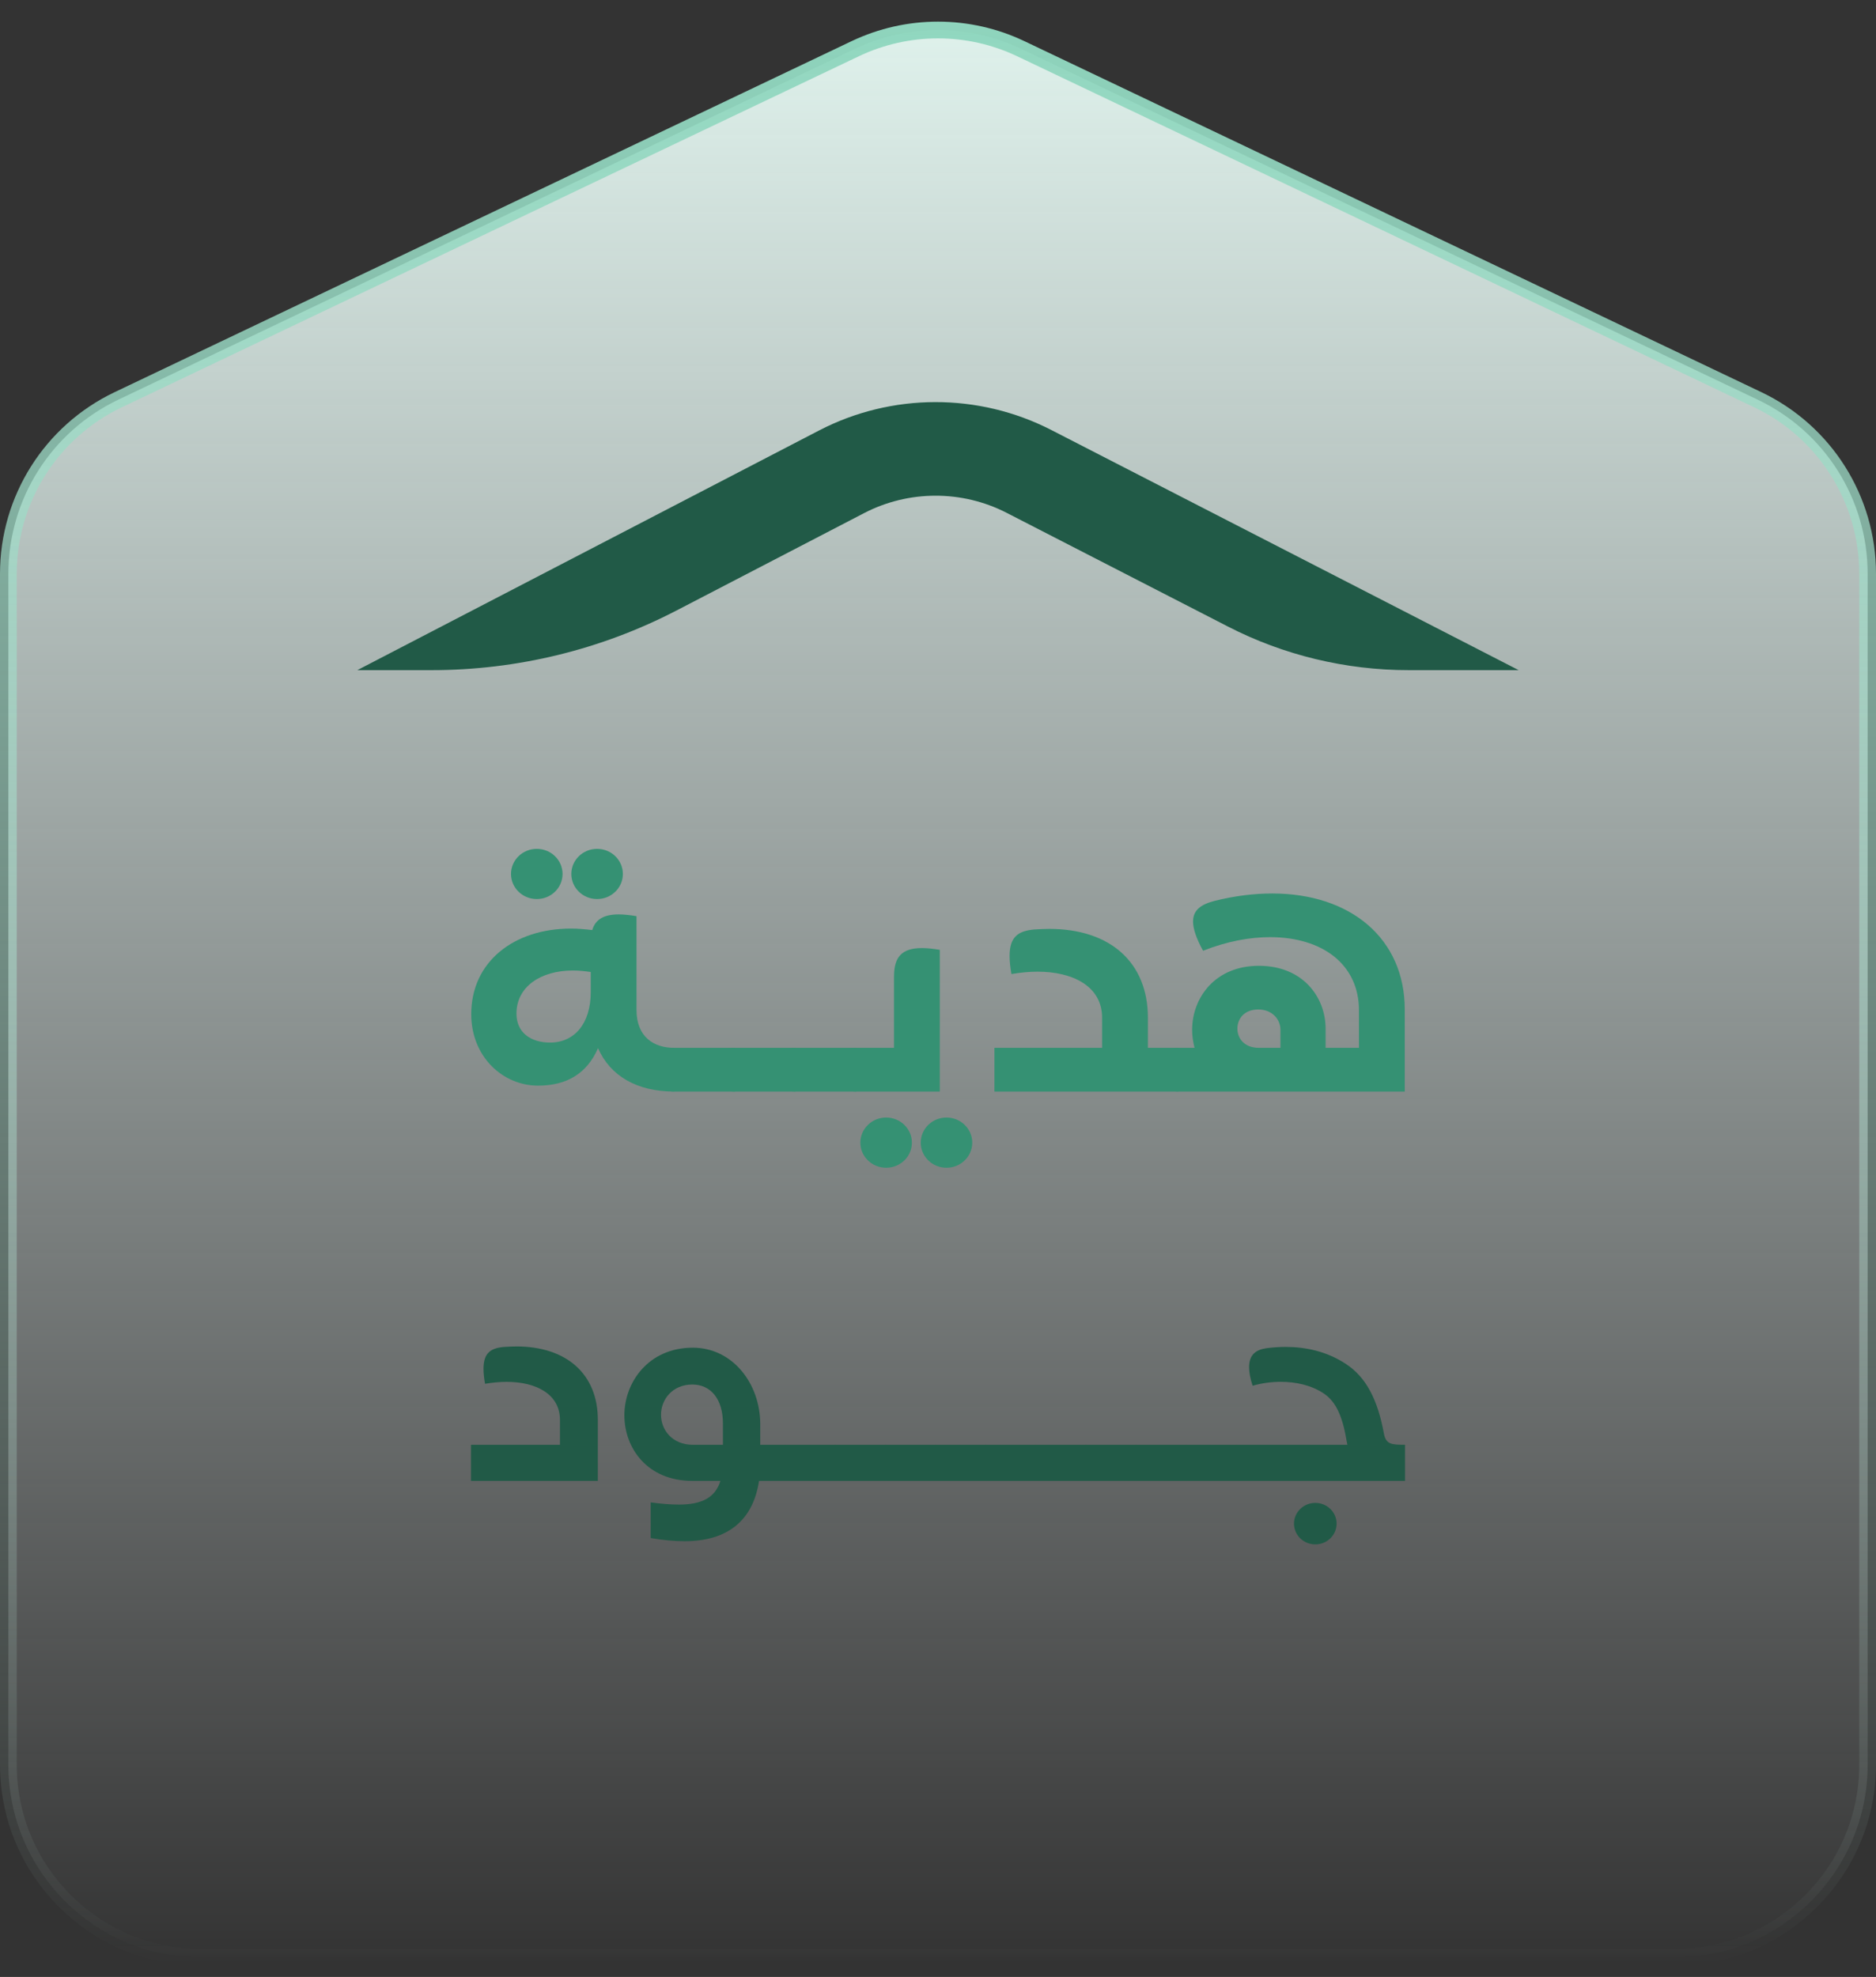
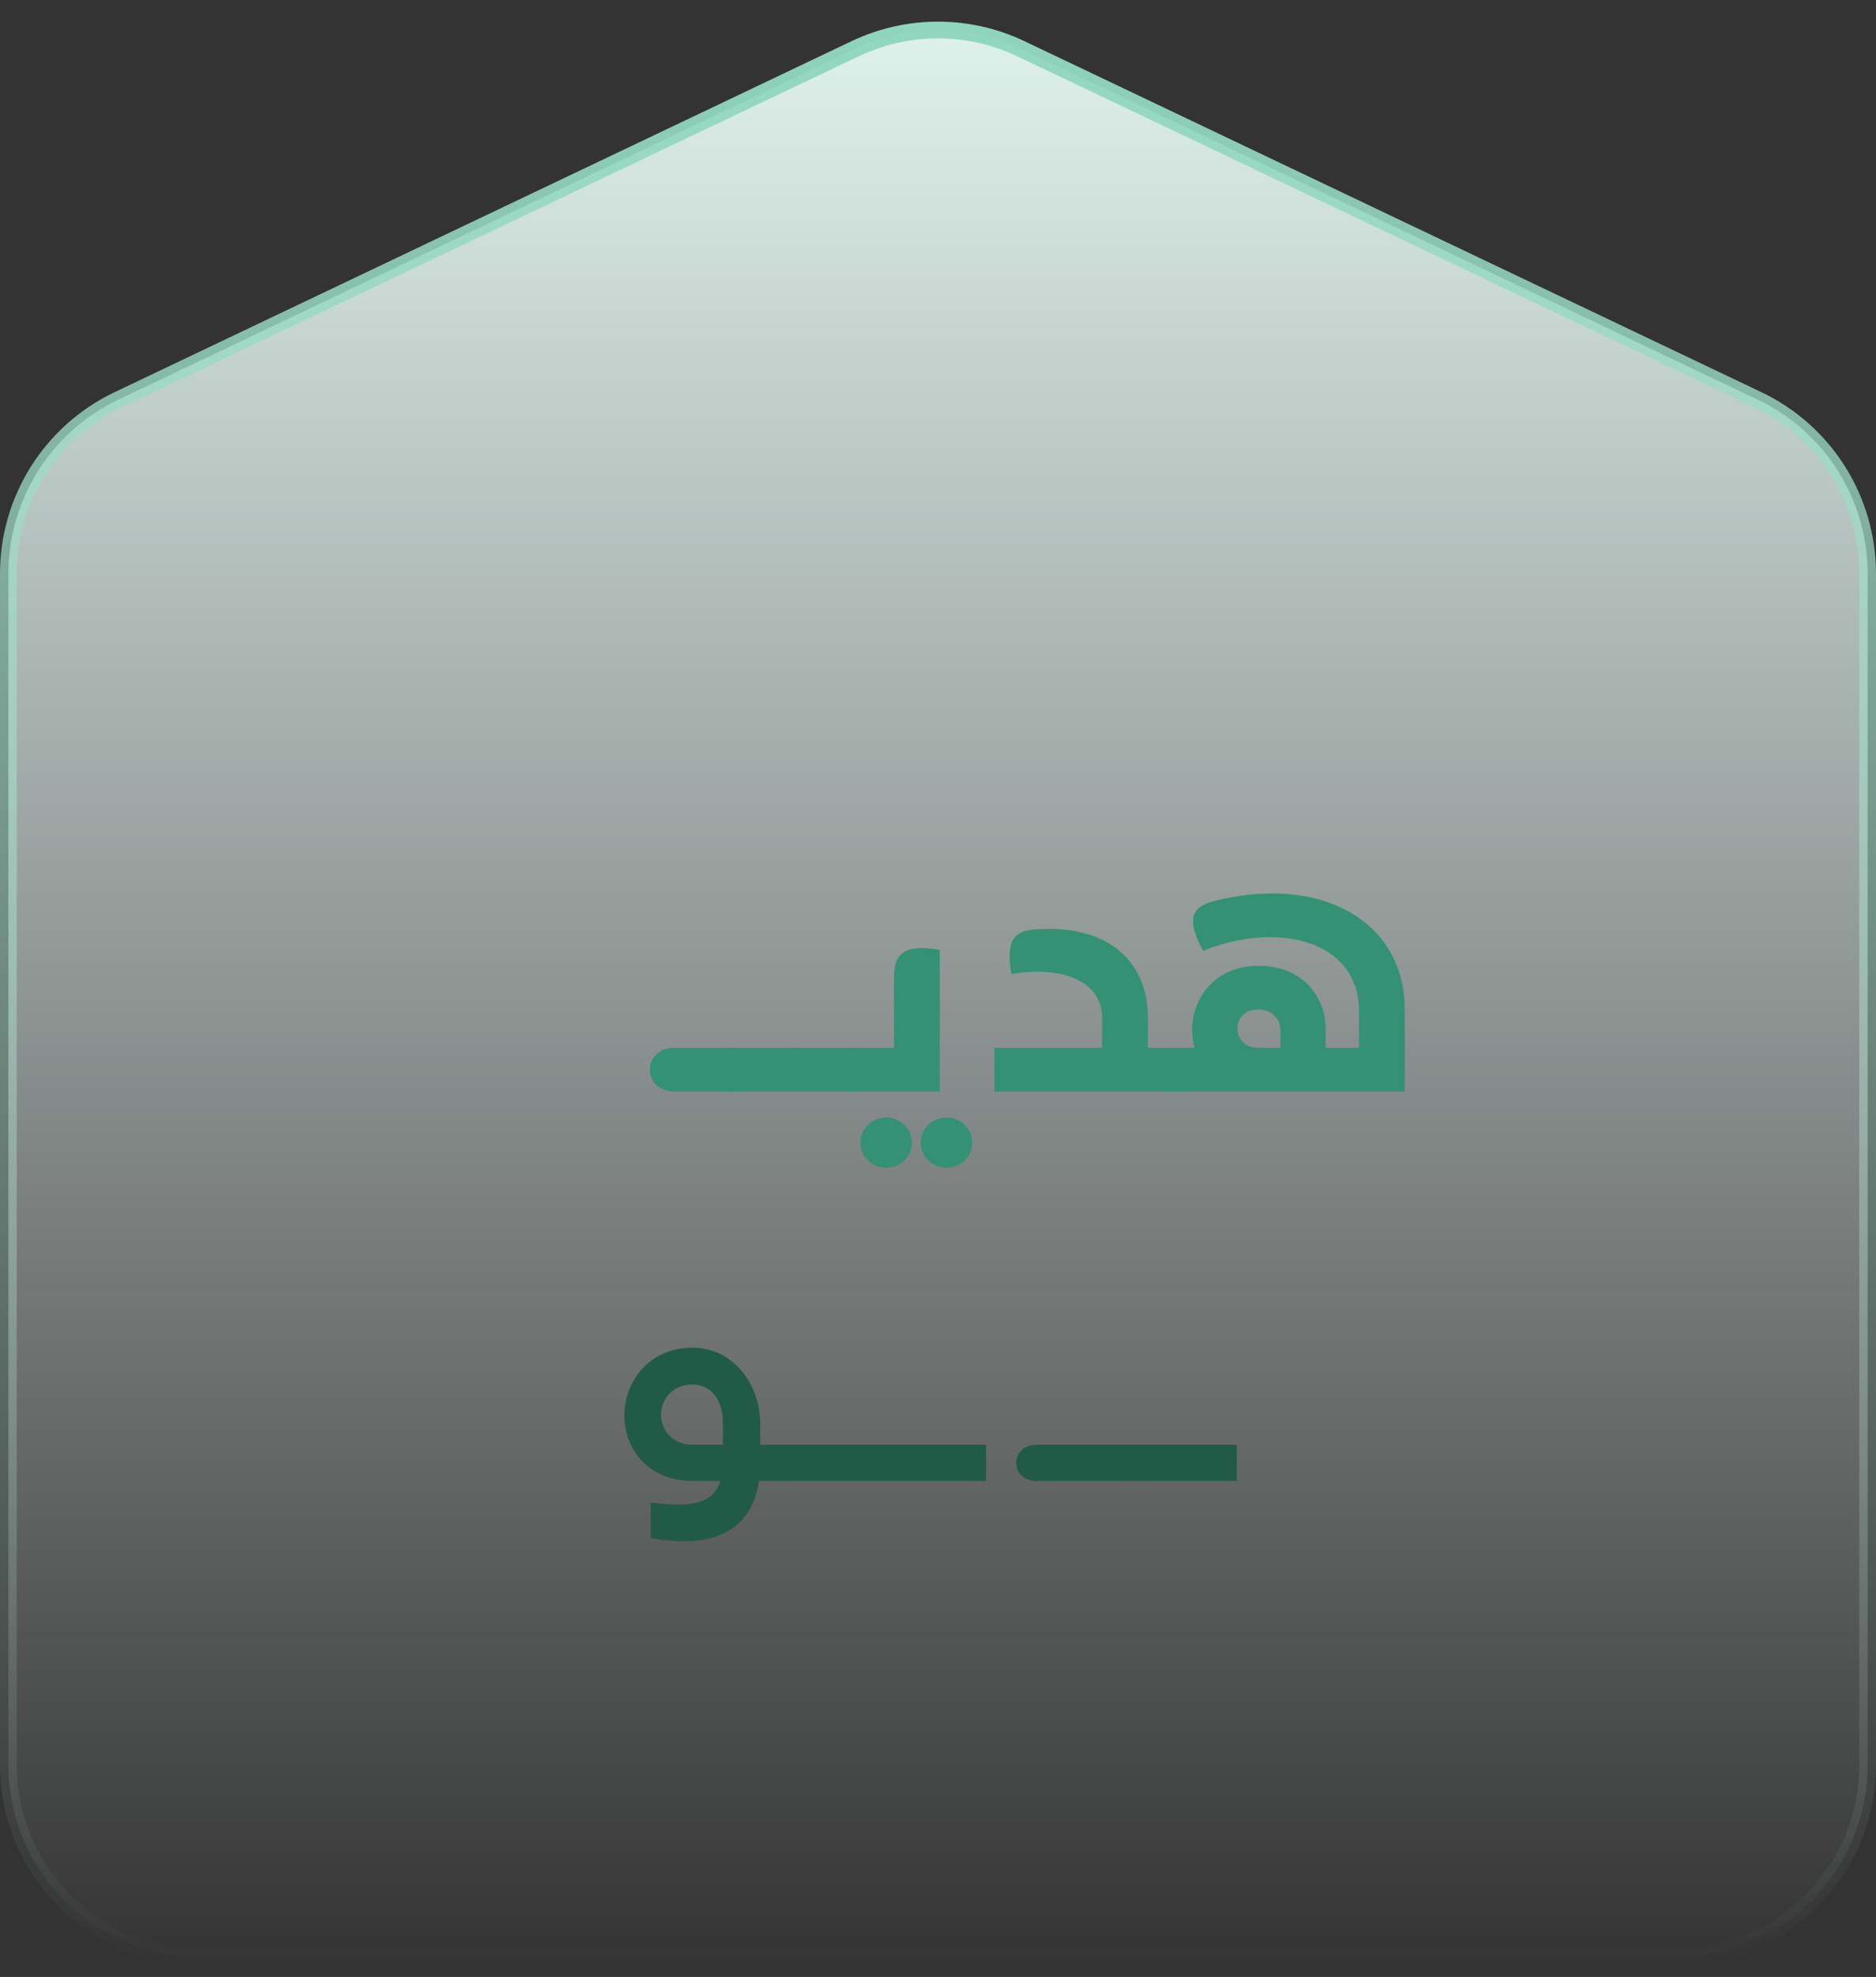
<svg xmlns="http://www.w3.org/2000/svg" width="112" height="118" viewBox="0 0 112 118" fill="none">
  <rect x="0" y="0" width="112" height="118" fill="#333333" stroke="none" />
  <path d="M51.056 2.908C54.184 1.419 57.816 1.419 60.944 2.908L104.944 23.86C108.949 25.767 111.5 29.808 111.5 34.243V105.333C111.5 111.684 106.351 116.833 100 116.833H12C5.649 116.833 0.5 111.684 0.5 105.333V34.243C0.5 29.808 3.051 25.767 7.056 23.86L51.056 2.908Z" fill="url(#paint0_linear_40000514_22936)" stroke="url(#paint1_linear_40000514_22936)" />
-   <path d="M40.37 36.449L51.585 30.628C54.244 29.247 57.434 29.241 60.098 30.61L73.315 37.4C76.64 39.108 80.342 40 84.101 40H90.667L62.77 25.669C58.42 23.435 53.233 23.444 48.893 25.697L21.333 40H25.769C30.861 40 35.876 38.779 40.372 36.447" fill="#215A47" />
-   <path d="M40.248 62.545V65.153C38.022 65.153 36.428 64.218 35.703 62.562C35.051 64.06 33.855 64.8 32.118 64.8C30.035 64.8 28.134 63.09 28.134 60.536C28.134 57.398 30.686 55.425 34.091 55.425C34.507 55.425 34.925 55.461 35.359 55.514C35.539 54.897 36.029 54.579 36.934 54.579C37.223 54.579 37.586 54.614 38.001 54.684V60.288C38.001 61.874 39.015 62.544 40.246 62.544L40.248 62.545ZM30.508 52.165C30.508 51.337 31.196 50.667 32.046 50.667C32.897 50.667 33.585 51.337 33.585 52.165C33.585 52.993 32.897 53.663 32.046 53.663C31.196 53.663 30.508 52.993 30.508 52.165ZM35.269 59.215V58.017C34.906 57.963 34.544 57.928 34.201 57.928C32.3 57.928 30.834 58.88 30.834 60.501C30.834 61.648 31.702 62.229 32.843 62.229C34.291 62.229 35.269 61.101 35.269 59.215ZM34.109 52.165C34.109 51.337 34.797 50.667 35.648 50.667C36.498 50.667 37.186 51.337 37.186 52.165C37.186 52.993 36.498 53.663 35.648 53.663C34.797 53.663 34.109 52.993 34.109 52.165Z" fill="#359173" />
  <path d="M40.248 62.545H43.87V65.153H40.248C39.415 65.153 38.8 64.607 38.8 63.848C38.8 63.09 39.415 62.544 40.248 62.544V62.545Z" fill="#359173" />
  <path d="M43.87 62.545H47.492V65.153H43.87C43.036 65.153 42.422 64.607 42.422 63.848C42.422 63.09 43.036 62.544 43.87 62.544V62.545Z" fill="#359173" />
-   <path d="M47.492 62.545H51.113V65.153H47.492C46.658 65.153 46.043 64.607 46.043 63.848C46.043 63.09 46.658 62.544 47.492 62.544V62.545Z" fill="#359173" />
+   <path d="M47.492 62.545H51.113V65.153H47.492C46.043 63.09 46.658 62.544 47.492 62.544V62.545Z" fill="#359173" />
  <path d="M53.375 58.28C53.375 57.152 53.809 56.589 55.04 56.589C55.329 56.589 55.692 56.624 56.108 56.694V65.153H51.109C50.294 65.153 49.661 64.572 49.661 63.813C49.661 63.055 50.241 62.545 51.109 62.545H53.373V58.282L53.375 58.28ZM51.365 68.203C51.365 67.374 52.054 66.704 52.904 66.704C53.754 66.704 54.442 67.374 54.442 68.203C54.442 69.031 53.754 69.701 52.904 69.701C52.054 69.701 51.365 69.031 51.365 68.203ZM54.969 68.203C54.969 67.374 55.657 66.704 56.507 66.704C57.357 66.704 58.045 67.374 58.045 68.203C58.045 69.031 57.357 69.701 56.507 69.701C55.657 69.701 54.969 69.031 54.969 68.203Z" fill="#359173" />
  <path d="M70.359 62.545V65.153H59.369V62.545H65.797V60.748C65.797 58.861 64.041 57.998 61.94 57.998C61.433 57.998 60.907 58.052 60.383 58.14C60.311 57.717 60.274 57.365 60.274 57.065C60.274 55.902 60.798 55.567 61.741 55.479C62.048 55.461 62.357 55.444 62.646 55.444C66.268 55.444 68.531 57.435 68.531 60.748V62.545H70.361H70.359Z" fill="#359173" />
  <path d="M83.866 60.254V65.153H70.359C69.617 65.153 68.982 64.537 68.982 63.813C68.982 63.09 69.543 62.58 70.322 62.545H71.317C71.227 62.192 71.172 61.841 71.172 61.471C71.172 59.568 72.53 57.647 75.156 57.647C77.782 57.647 79.14 59.515 79.14 61.401V62.545H81.132V60.308C81.132 57.558 78.942 55.937 75.826 55.937C74.613 55.937 73.255 56.184 71.825 56.749C71.409 55.99 71.227 55.427 71.227 55.004C71.227 54.318 71.698 53.983 72.514 53.771C73.726 53.471 74.867 53.331 75.953 53.331C80.642 53.331 83.866 56.027 83.866 60.258V60.254ZM75.158 62.545H76.444V61.452C76.444 60.871 75.973 60.254 75.123 60.254C74.273 60.254 73.874 60.818 73.874 61.399C73.874 61.98 74.29 62.544 75.16 62.544L75.158 62.545Z" fill="#359173" />
-   <path d="M28.117 86.237H33.43V84.752C33.43 83.194 31.978 82.48 30.243 82.48C29.823 82.48 29.389 82.524 28.957 82.596C28.896 82.246 28.866 81.955 28.866 81.707C28.866 80.746 29.301 80.468 30.079 80.397C30.333 80.382 30.587 80.367 30.828 80.367C33.822 80.367 35.692 82.012 35.692 84.751V88.392H28.119V86.237H28.117Z" fill="#215A47" />
  <path d="M46.901 88.394H45.315C44.956 90.754 43.443 91.992 40.869 91.992C40.256 91.992 39.597 91.933 38.848 91.802V89.675C39.492 89.762 40.046 89.806 40.539 89.806C41.901 89.806 42.709 89.382 43.009 88.392H41.332C38.653 88.392 37.276 86.44 37.276 84.475C37.276 82.509 38.714 80.441 41.362 80.441C43.727 80.441 45.388 82.568 45.388 85.014V86.237H46.899V88.392L46.901 88.394ZM41.364 86.237H43.16V84.969C43.16 83.499 42.427 82.64 41.334 82.64C40.136 82.64 39.463 83.543 39.463 84.445C39.463 85.347 40.136 86.237 41.364 86.237Z" fill="#215A47" />
  <path d="M46.901 86.238H49.895V88.392H46.901C46.213 88.392 45.703 87.942 45.703 87.314C45.703 86.687 46.211 86.236 46.901 86.236V86.238Z" fill="#215A47" />
  <path d="M49.893 86.238H52.887V88.392H49.893C49.205 88.392 48.695 87.942 48.695 87.314C48.695 86.687 49.205 86.236 49.893 86.236V86.238Z" fill="#215A47" />
  <path d="M52.887 86.238H55.881V88.392H52.887C52.199 88.392 51.689 87.942 51.689 87.314C51.689 86.687 52.199 86.236 52.887 86.236V86.238Z" fill="#215A47" />
  <path d="M55.88 86.238H58.874V88.392H55.88C55.191 88.392 54.681 87.942 54.681 87.314C54.681 86.687 55.191 86.236 55.88 86.236V86.238Z" fill="#215A47" />
-   <path d="M58.873 86.238H61.868V88.392H58.873C58.185 88.392 57.675 87.942 57.675 87.314C57.675 86.687 58.185 86.236 58.873 86.236V86.238Z" fill="#215A47" />
  <path d="M61.868 86.238H64.862V88.392H61.868C61.179 88.392 60.67 87.942 60.67 87.314C60.67 86.687 61.179 86.236 61.868 86.236V86.238Z" fill="#215A47" />
  <path d="M64.86 86.238H67.854V88.392H64.86C64.172 88.392 63.662 87.942 63.662 87.314C63.662 86.687 64.17 86.236 64.86 86.236V86.238Z" fill="#215A47" />
  <path d="M67.854 86.238H70.848V88.392H67.854C67.166 88.392 66.656 87.942 66.656 87.314C66.656 86.687 67.164 86.236 67.854 86.236V86.238Z" fill="#215A47" />
  <path d="M70.846 86.238H73.841V88.392H70.846C70.158 88.392 69.648 87.942 69.648 87.314C69.648 86.687 70.156 86.236 70.846 86.236V86.238Z" fill="#215A47" />
-   <path d="M83.883 86.238V88.392H73.855C73.018 88.392 72.598 87.853 72.598 87.314C72.598 86.775 73.018 86.236 73.855 86.236H80.441C80.427 86.149 80.397 86.046 80.381 85.93C80.127 84.43 79.707 83.63 79.034 83.177C78.299 82.682 77.372 82.478 76.459 82.478C75.876 82.478 75.307 82.564 74.783 82.712C74.634 82.261 74.573 81.896 74.573 81.604C74.573 80.86 74.978 80.555 75.635 80.468C75.993 80.424 76.369 80.395 76.757 80.395C77.939 80.395 79.197 80.656 80.335 81.4C81.547 82.185 82.25 83.525 82.624 85.579C82.744 86.234 83.134 86.234 83.881 86.234L83.883 86.238ZM79.797 90.943C79.797 91.628 79.229 92.182 78.526 92.182C77.823 92.182 77.254 91.628 77.254 90.943C77.254 90.259 77.823 89.705 78.526 89.705C79.229 89.705 79.797 90.259 79.797 90.943Z" fill="#215A47" />
  <defs>
    <linearGradient id="paint0_linear_40000514_22936" x1="56" y1="0" x2="56" y2="117.333" gradientUnits="userSpaceOnUse">
      <stop stop-color="#E1F4EE" />
      <stop offset="1" stop-color="#F5FFFF" stop-opacity="0" />
    </linearGradient>
    <linearGradient id="paint1_linear_40000514_22936" x1="56" y1="0" x2="56" y2="117.333" gradientUnits="userSpaceOnUse">
      <stop stop-color="#8FD6BE" />
      <stop offset="1" stop-color="#C7EADF" stop-opacity="0" />
    </linearGradient>
  </defs>
</svg>